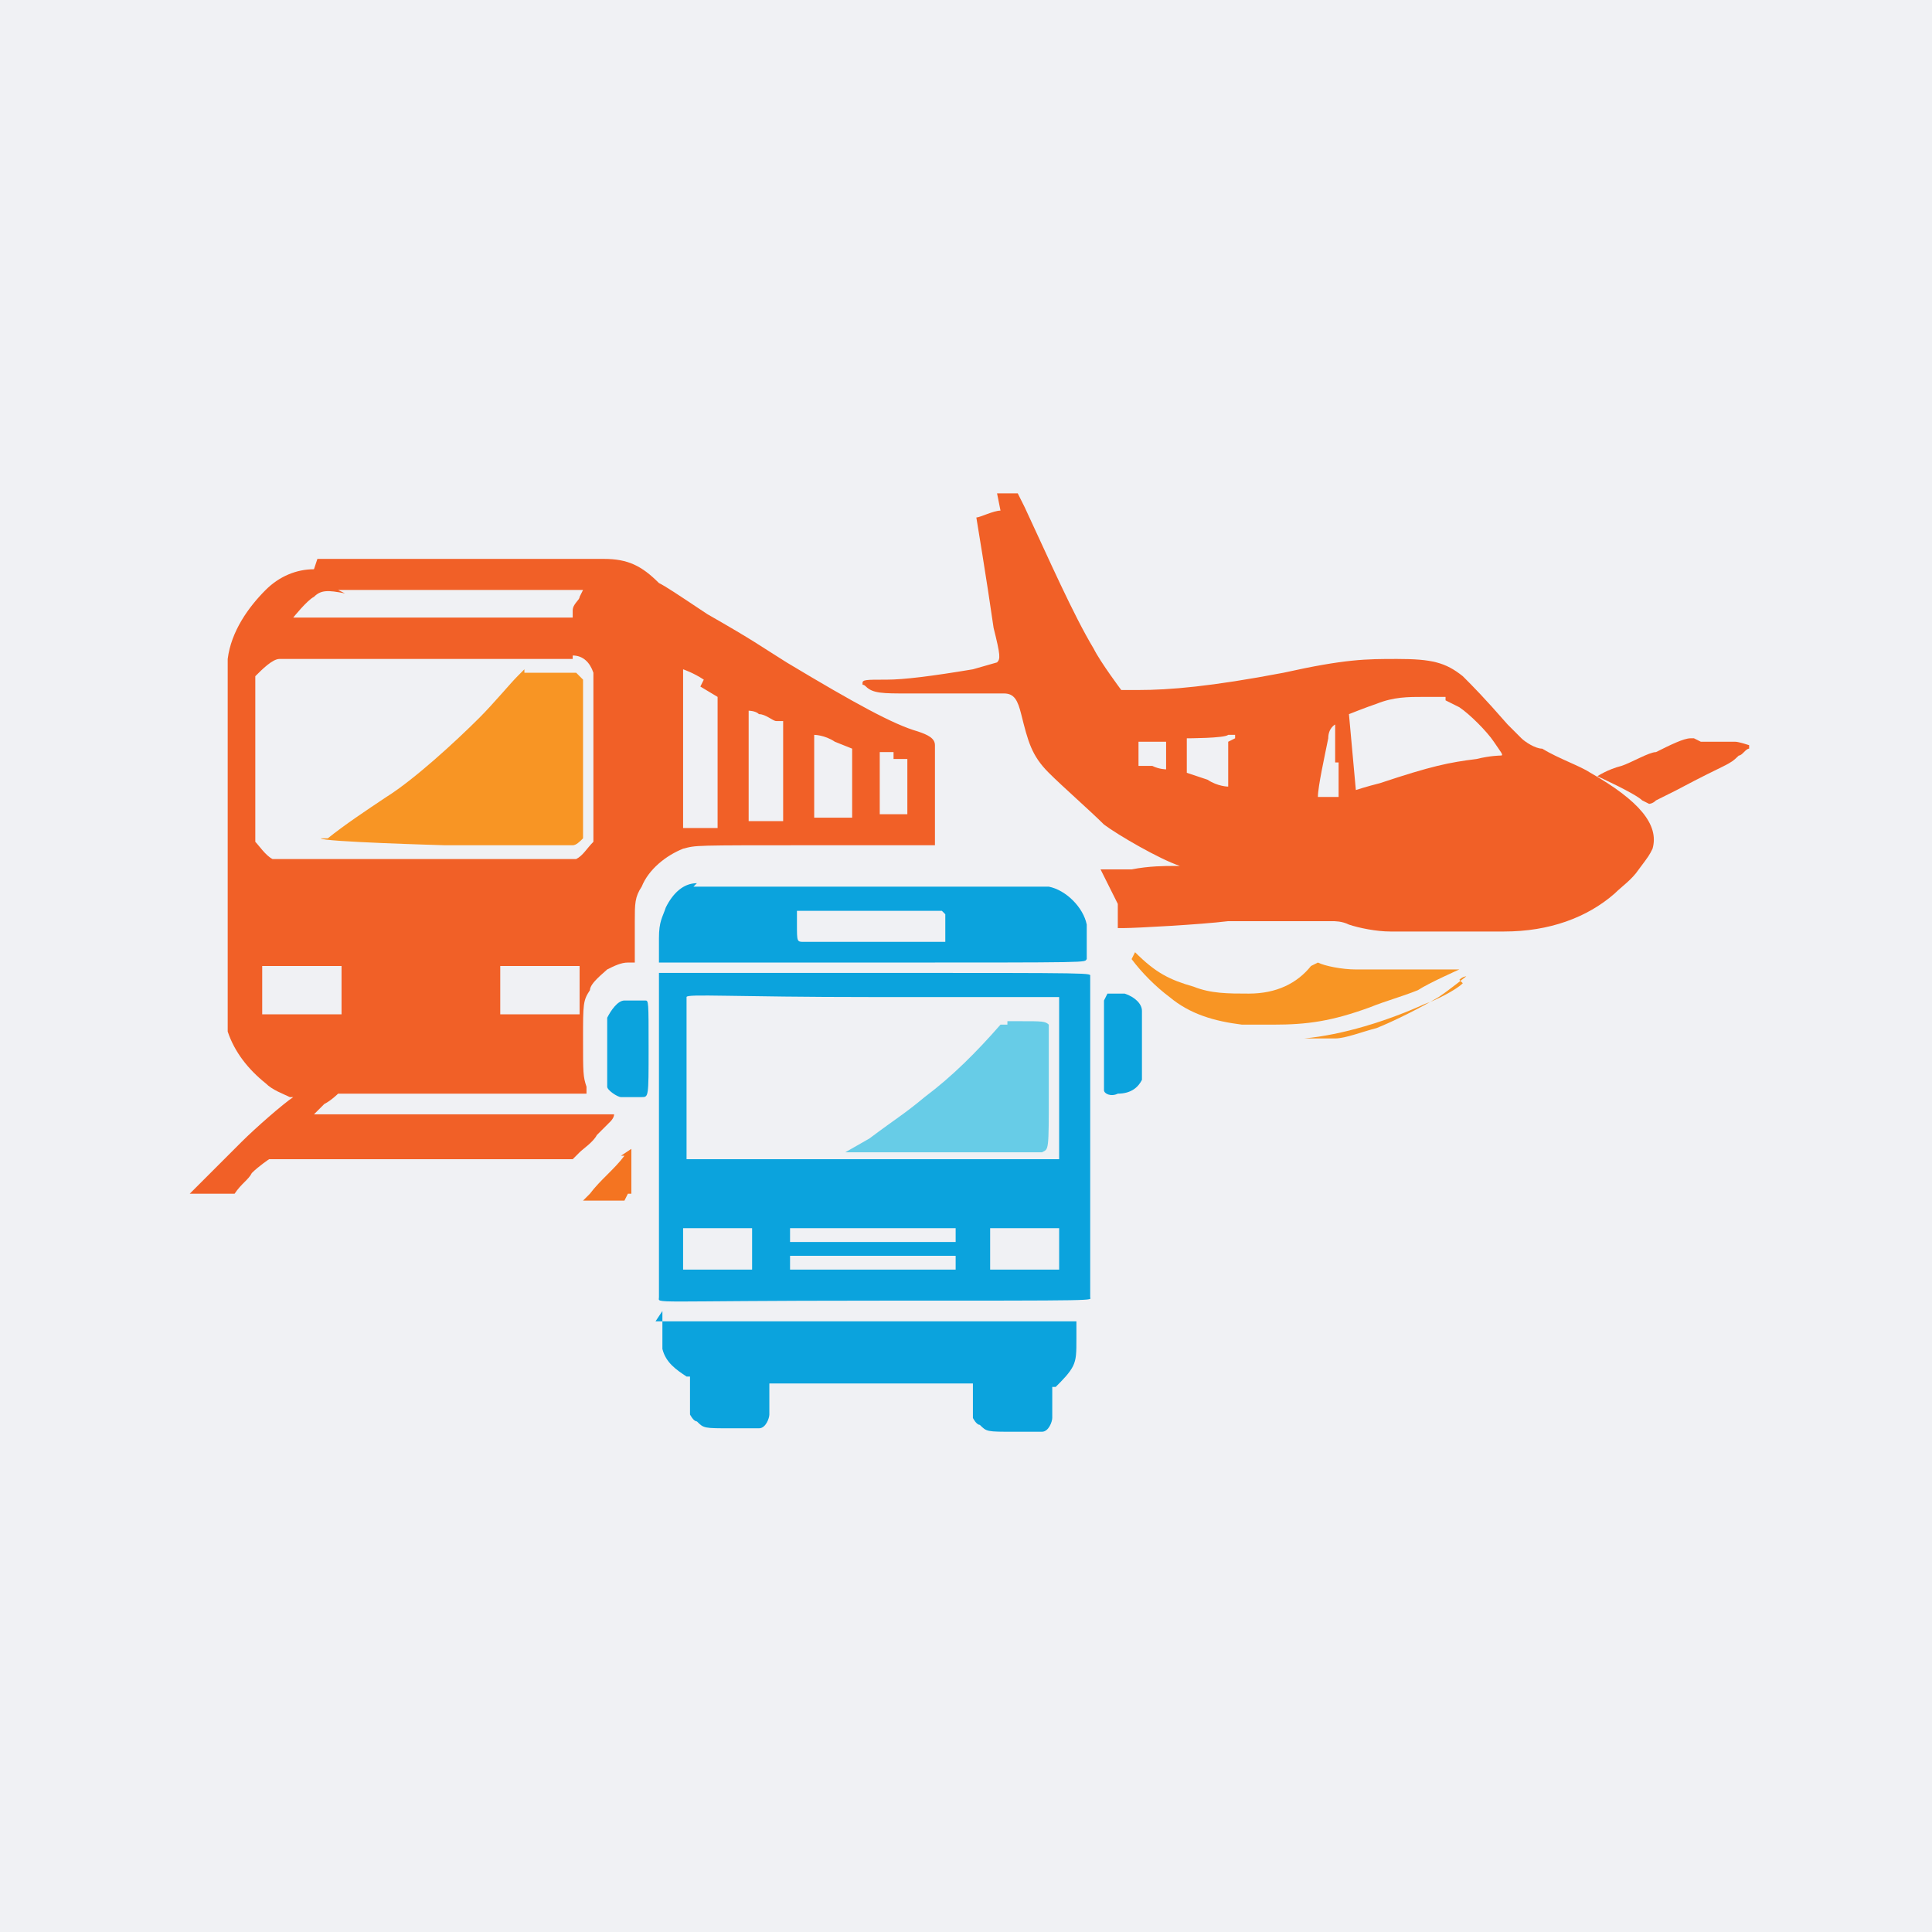
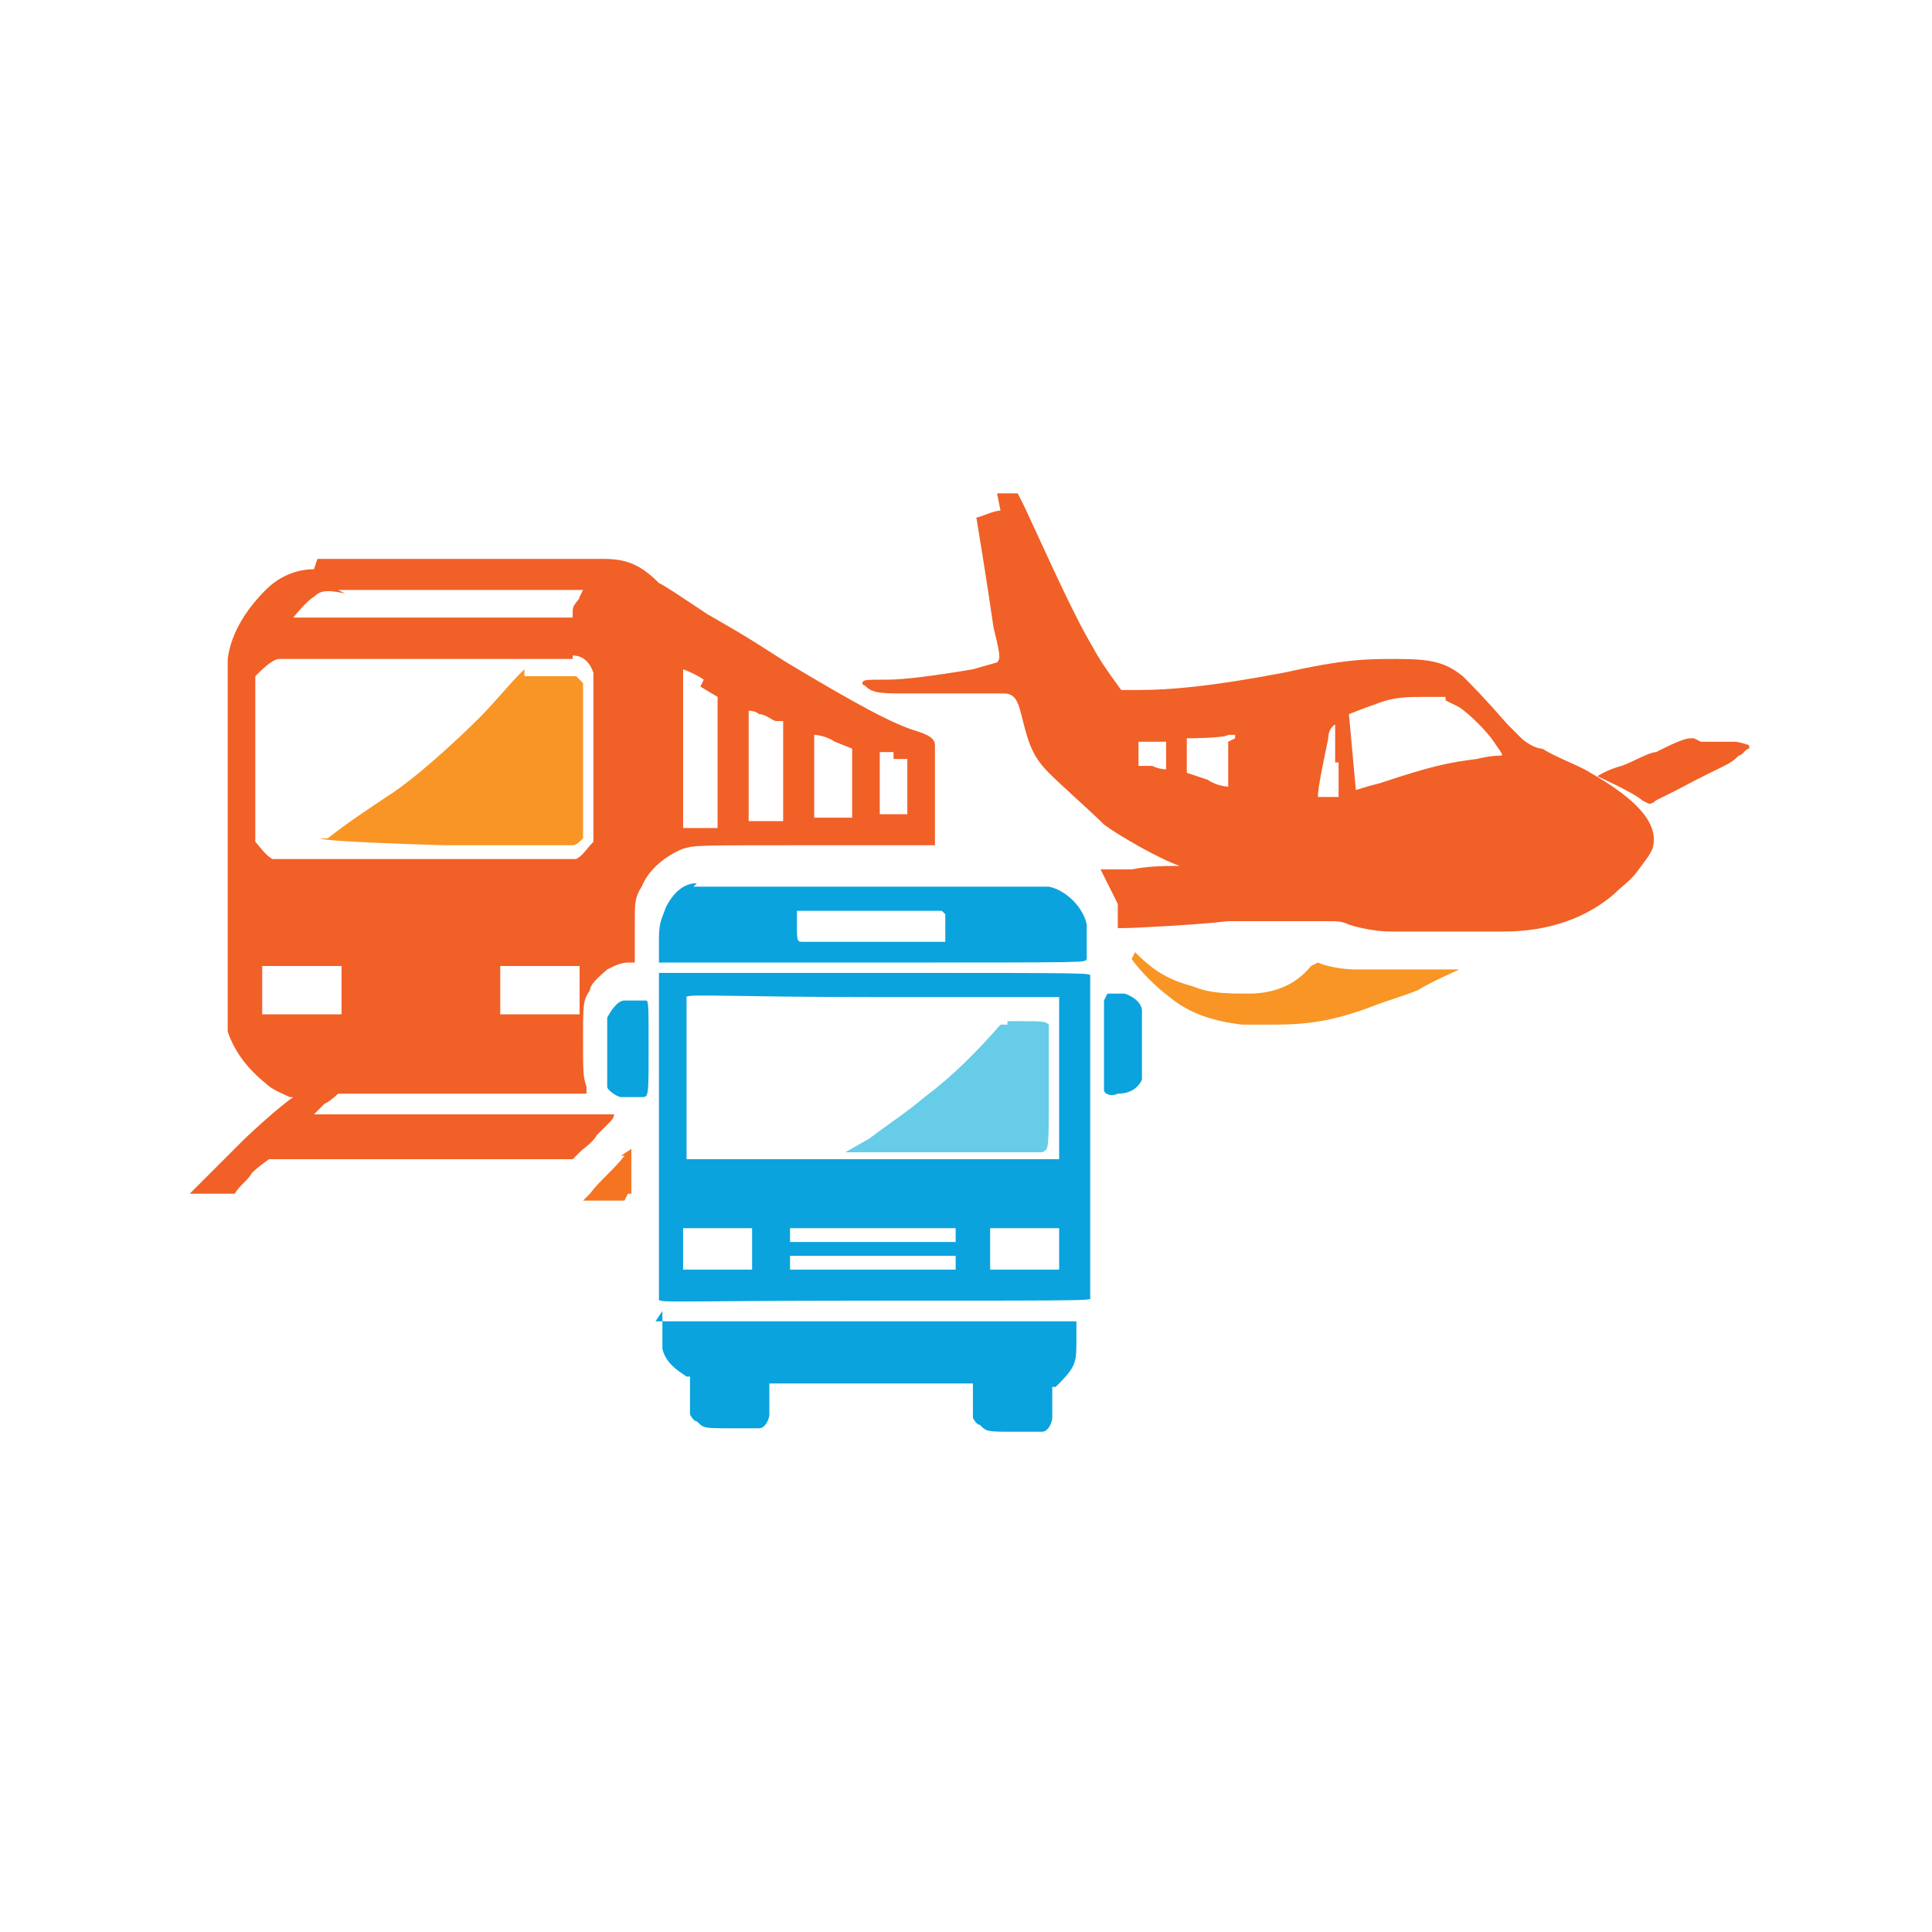
<svg xmlns="http://www.w3.org/2000/svg" id="Layer_1" version="1.1" viewBox="0 0 56 56">
  <defs>
    <style>
      .st0 {
        fill: #f47421;
      }

      .st1 {
        fill: #f0f1f4;
      }

      .st2 {
        fill: #0ba3dd;
      }

      .st3 {
        fill: #67cce7;
      }

      .st4 {
        fill: #f16027;
      }

      .st5 {
        fill: #f89524;
      }
    </style>
  </defs>
-   <rect class="st1" x="0" width="56" height="56" />
  <g>
    <path class="st4" d="M29,14.8c-.2,0-.6.2-.7.2,0,0,.3,1.8.5,3.2.2.8.2.9.1,1h0c0,0-.7.2-.7.2-1.2.2-2,.3-2.5.3-.6,0-.7,0-.7.1s0,0,.1.1c.2.2.5.2,1.2.2s1.5,0,2.1,0c.3,0,.6,0,.7,0,.3,0,.4.2.5.6.2.8.3,1.2.8,1.7.4.4,1.2,1.1,1.6,1.5.4.3,1.6,1,2.2,1.2h.1s-.3,0-.3,0c-.2,0-.7,0-1.2.1-.5,0-.9,0-.9,0s0,0,.1.2c.1.2.3.6.4.8,0,0,0,.3,0,.4v.3s.2,0,.2,0c.3,0,2.2-.1,3-.2.9,0,2.7,0,3,0,.1,0,.3,0,.5.1.3.1.8.2,1.2.2.3,0,2.7,0,3.3,0,1.3,0,2.4-.4,3.2-1.1.2-.2.5-.4.7-.7.3-.4.3-.4.4-.6.2-.7-.4-1.4-1.8-2.2-.3-.2-.9-.4-1.4-.7-.2,0-.5-.2-.6-.3,0,0-.2-.2-.4-.4-.7-.8-1-1.1-1.3-1.4-.5-.4-.9-.5-1.9-.5-.9,0-1.5,0-3.3.4-2.1.4-3.3.5-4.2.5-.4,0-.4,0-.5,0,0,0-.6-.8-.8-1.2-.6-1-1.3-2.6-2-4.1l-.2-.4h-.2c-.1,0-.2,0-.4,0h0ZM41.9,20.3c0,0,.2.1.4.2.3.2.8.7,1,1,.2.3.3.4.2.4,0,0-.3,0-.7.1-.8.1-1.3.2-2.8.7-.4.1-.7.2-.7.2,0,0-.2-2.2-.2-2.2,0,0,.5-.2.8-.3.5-.2.9-.2,1.4-.2.3,0,.4,0,.6,0ZM38.8,22.1c0,.6,0,1,0,1,0,0-.2,0-.3,0h-.3c0-.3.2-1.2.3-1.7,0-.3.2-.4.2-.4,0,0,0,.5,0,1.1ZM33.8,21.4s0,.9,0,.9c0,0-.2,0-.4-.1h-.4v-.7h.3c.4,0,.6,0,.6,0ZM35.6,21.5c0,0,0,.4,0,.7,0,.3,0,.6,0,.6,0,0-.3,0-.6-.2l-.6-.2v-.5c0-.2,0-.3,0-.5,0,0,1.1,0,1.2-.1h.2s0,.1,0,.1ZM9.1,16.5c-.5,0-1,.2-1.4.6-.5.5-1,1.2-1.1,2v.3c0,0,0,10.3,0,10.3v.2c.2.6.6,1.1,1.1,1.5.2.2.5.3.7.4,0,0,.1,0,.1,0s0,0,0,0c-.3.2-1.1.9-1.5,1.3-.6.6-1.5,1.5-1.5,1.5s.3,0,.6,0h.7c.2-.3.4-.4.5-.6.2-.2.5-.4.5-.4h0c0,0,3,0,3,0,1.6,0,3.6,0,4.4,0h1.4s.2-.2.2-.2c.1-.1.4-.3.5-.5.1-.1.3-.3.4-.4,0,0,.1-.1.1-.2,0,0-.5,0-5.1,0-1.2,0-2.5,0-2.9,0h-.7s.3-.3.3-.3c.2-.1.4-.3.4-.3,0,0,.5,0,3.6,0h3.6s0-.2,0-.2c-.1-.3-.1-.4-.1-1.4s0-1.1.2-1.4c0-.2.4-.5.5-.6.2-.1.4-.2.6-.2h.2s0-.2,0-.2c0-.1,0-.1,0-.3,0-.2,0-.2,0-.7,0-.5,0-.7.2-1,.2-.5.7-.9,1.2-1.1.4-.1.2-.1,3.9-.1h3.4v-1.4c0-1.3,0-1.4,0-1.5,0-.2-.2-.3-.5-.4-.7-.2-1.8-.8-3.8-2-.8-.5-.9-.6-2.3-1.4-.9-.6-1.2-.8-1.4-.9-.5-.5-.9-.7-1.6-.7-.3,0-8,0-8.3,0ZM9.8,17.1c.2,0,1.1,0,3.4,0,1.7,0,3.2,0,3.4,0h.3s-.1.2-.1.2c0,.1-.2.2-.2.4v.2h-4.1c-2.6,0-4,0-4,0,0,0,.4-.5.6-.6.2-.2.4-.2.9-.1ZM16.6,19c.3,0,.5.2.6.5v.2c0,0,0,4.5,0,4.5v.2c-.2.2-.3.4-.5.5h-.1c0,0-8.6,0-8.6,0h-.1c-.2-.1-.4-.4-.5-.5h0v-4.8c.2-.2.5-.5.7-.5.1,0,8.3,0,8.5,0ZM20.3,19.9l.5.3v3.8h0s-.3,0-.5,0c-.2,0-.3,0-.5,0h0v-1.4c0-.8,0-1.5,0-2.3,0-.5,0-.9,0-.9,0,0,.3.1.6.3ZM22,20.7c.2,0,.4.2.5.2h.2c0,0,0,1.5,0,1.5v1.4s-.2,0-.2,0c-.1,0-.3,0-.5,0-.1,0-.3,0-.3,0h0v-1.6c0-1.1,0-1.6,0-1.6s.2,0,.3.1ZM24.2,21.5l.5.2v1c0,.8,0,1,0,1,0,0-.3,0-.6,0h-.5s0-1.2,0-1.2c0-1.1,0-1.2,0-1.2s.3,0,.6.2ZM25.9,22c.2,0,.3,0,.4,0h0v1.6h-.3c-.2,0-.3,0-.4,0h-.1v-.9c0-.8,0-.9,0-.9s.2,0,.4,0ZM9.9,28v1.4h-2.3v-.7c0-.4,0-.7,0-.7,0,0,.5,0,1.1,0h1.1ZM16.8,28v1.4h-2.3v-.7c0-.4,0-.7,0-.7,0,0,.5,0,1.1,0,0,0,1.1,0,1.1,0Z" />
-     <path class="st5" d="M15.2,19.4c0,0-.1.1-.2.2-.2.2-.7.8-1.1,1.2-.7.7-1.9,1.8-2.7,2.3-.6.4-1.2.8-1.7,1.2h-.2c0,.1,3.6.2,3.6.2,2.5,0,3.7,0,3.7,0,.1,0,.2-.1.3-.2,0,0,0-.3,0-2.3v-2.2s0-.1,0-.1c0,0-.1-.1-.2-.2-.1,0-.1,0-.8,0-.6,0-.6,0-.7,0Z" />
+     <path class="st5" d="M15.2,19.4c0,0-.1.1-.2.2-.2.2-.7.8-1.1,1.2-.7.7-1.9,1.8-2.7,2.3-.6.4-1.2.8-1.7,1.2h-.2c0,.1,3.6.2,3.6.2,2.5,0,3.7,0,3.7,0,.1,0,.2-.1.3-.2,0,0,0-.3,0-2.3v-2.2c0,0-.1-.1-.2-.2-.1,0-.1,0-.8,0-.6,0-.6,0-.7,0Z" />
    <path class="st4" d="M49.1,21.4s0,0-.1,0c-.2,0-.6.2-1,.4-.2,0-.7.3-1,.4-.4.1-.7.3-.7.3,0,0,0,0,0,0,0,0,1.1.5,1.3.7,0,0,.2.1.2.1s.1,0,.2-.1c0,0,.4-.2.6-.3,1.5-.8,1.5-.7,1.8-1,.1,0,.2-.2.3-.2h0c0,0,0-.1,0-.1,0,0-.3-.1-.4-.1-.3,0-.9,0-1,0Z" />
    <path class="st2" d="M20.2,25.6c-.4,0-.7.3-.9.7-.1.3-.2.4-.2.9v.5h0c0,0,0,.2,0,.2h6.1c6.7,0,6.2,0,6.3-.1,0,0,0-.8,0-1-.1-.5-.6-1-1.1-1.1,0,0-1.6,0-5.2,0-2.8,0-5.1,0-5.1,0ZM27.4,26.5c0,0,0,0,0,.4s0,.4,0,.4h0c0,0-2,0-2,0-1.1,0-2,0-2.1,0-.2,0-.2,0-.2-.5v-.4h0c0,0,0,0,2.1,0h2.1s0,0,0,0Z" />
    <path class="st5" d="M32.8,27.8c.3.4.7.8,1.1,1.1.6.5,1.3.7,2.1.8.2,0,.4,0,.9,0,1,0,1.7-.1,2.8-.5.5-.2.9-.3,1.4-.5.3-.2,1.2-.6,1.2-.6,0,0-.1,0-.3,0-.3,0-.4,0-1.3,0s-1.1,0-1.4,0c-.4,0-.9-.1-1.1-.2,0,0,0,0-.2.1-.4.5-1,.8-1.8.8-.6,0-1.1,0-1.6-.2-.7-.2-1.1-.4-1.7-1h0c0,0,0,0,0,0Z" />
    <path class="st2" d="M19.1,28.2h0c0,0,0,4.7,0,4.7,0,4.1,0,4.6,0,4.7,0,.2-.4.1,6.3.1s6.2,0,6.2-.1c0,0,0-9.2,0-9.3,0-.1.3-.1-6.3-.1h-6.2ZM30.7,29s0,.3,0,2.3,0,2.3,0,2.3c0,0-.2,0-5.4,0s-5.4,0-5.4,0c0,0,0-4.6,0-4.7s1.3,0,5.4,0,5.4,0,5.4,0ZM21.8,35.6s0,.2,0,.6v.6s-1,0-1,0h-1s0-.6,0-.6c0-.3,0-.6,0-.6,0,0,1.8,0,1.9,0ZM30.7,35.6s0,.2,0,.6v.6s-1,0-1,0h-1s0-.6,0-.6c0-.3,0-.6,0-.6,0,0,1.8,0,1.9,0ZM27.7,35.8v.2s-4.8,0-4.8,0v-.2c0-.1,0-.2,0-.2,0,0,1.1,0,2.4,0h2.4s0,.2,0,.2ZM27.7,36.6v.2s-4.8,0-4.8,0v-.2c0-.1,0-.2,0-.2,0,0,1.1,0,2.4,0h2.4s0,.2,0,.2Z" />
    <path class="st3" d="M29,29.7c-.7.8-1.4,1.5-2.2,2.1-.6.5-.8.6-1.6,1.2l-.7.4h2.8c2.7,0,2.8,0,2.9,0,.2-.1.2,0,.2-1.8,0-.9,0-1.6,0-1.7,0,0,0-.1,0-.2-.1-.1-.2-.1-.8-.1h-.4s0,.1,0,.1Z" />
-     <path class="st5" d="M42.4,28.5c-.2.2-.8.5-1.1.6-1.1.5-2.4.9-3.5,1h-.3s.2,0,.2,0c.2,0,.8,0,1,0,.3,0,.8-.2,1.2-.3.5-.2,1.3-.6,1.8-.9.3-.2.8-.6.8-.6,0,0-.1,0-.2.1Z" />
    <path class="st2" d="M18.1,29c-.2,0-.4.3-.5.5,0,0,0,.4,0,1v.9s0,.1,0,.1c0,.1.3.3.4.3.2,0,.5,0,.6,0,.2,0,.2,0,.2-1.4s0-1.4-.1-1.4c0,0-.4,0-.6,0ZM32,29s0,0,0,0c0,0,0,0,0,1.3,0,1,0,1.3,0,1.3,0,.1.2.2.4.1.4,0,.6-.2.7-.4,0-.1,0-.2,0-1,0-.6,0-.9,0-1,0-.2-.2-.4-.5-.5-.1,0-.5,0-.5,0Z" />
    <path class="st0" d="M18.1,33.5c-.3.4-.7.7-1,1.1l-.2.2h.6c.5,0,.6,0,.6,0,0,0,0,0,.1-.2h.1c0-.1,0-.7,0-.7v-.6s-.3.2-.3.2Z" />
    <path class="st2" d="M19.2,38h0c0,0,0,.5,0,.5,0,.4,0,.4,0,.6.1.4.4.6.7.8h.1s0,.5,0,.5c0,.4,0,.4,0,.6,0,0,.1.2.2.2.2.2.2.2,1,.2h.7s.1,0,.1,0c.2,0,.3-.3.3-.4,0,0,0-.2,0-.5v-.4h5.9v.4c0,.4,0,.4,0,.6,0,0,.1.2.2.2.2.2.2.2,1,.2h.7s.1,0,.1,0c.2,0,.3-.3.3-.4,0,0,0-.2,0-.5v-.4h.1c.2-.2.4-.4.5-.6.1-.2.1-.4.1-.8v-.4h0c0,0,0-.1,0-.1h-12.2s0,0,0,0Z" />
  </g>
</svg>